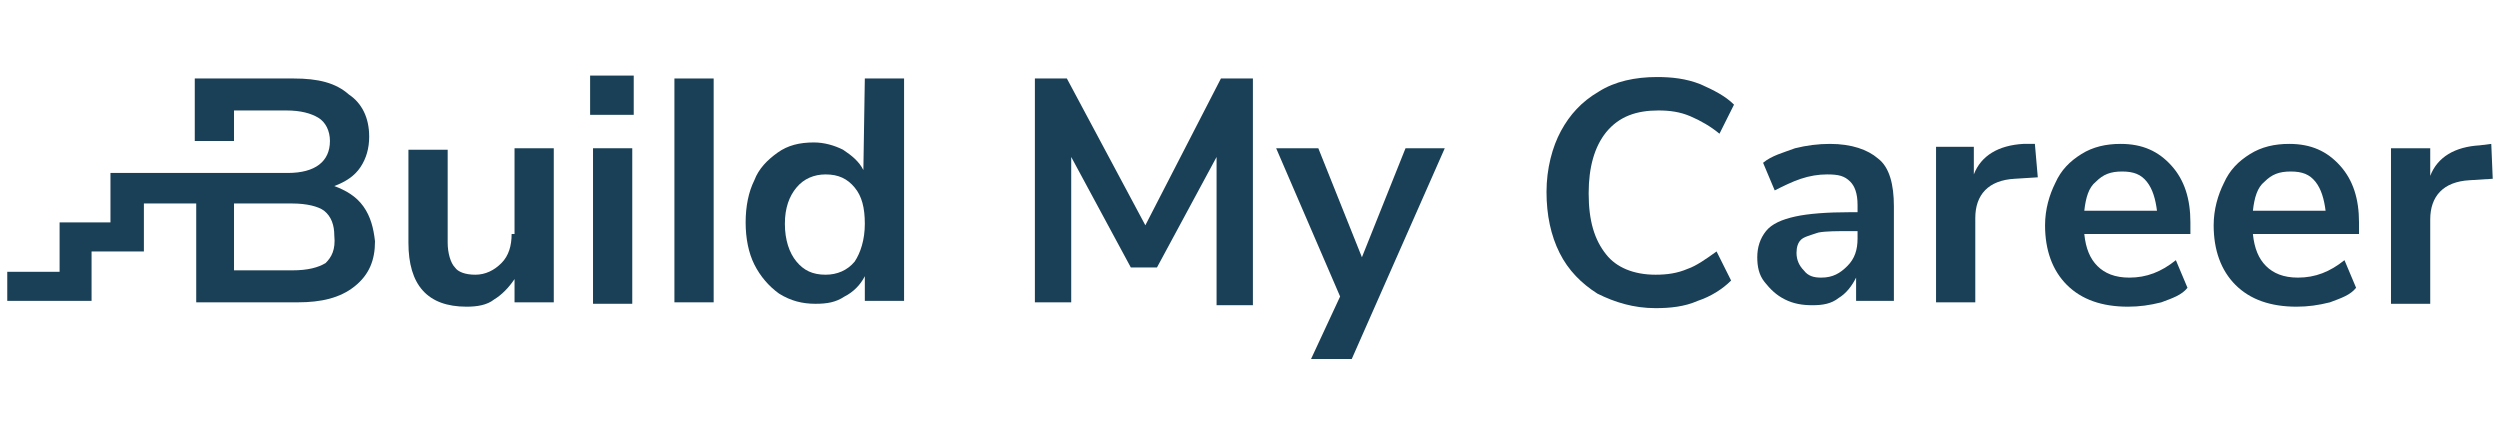
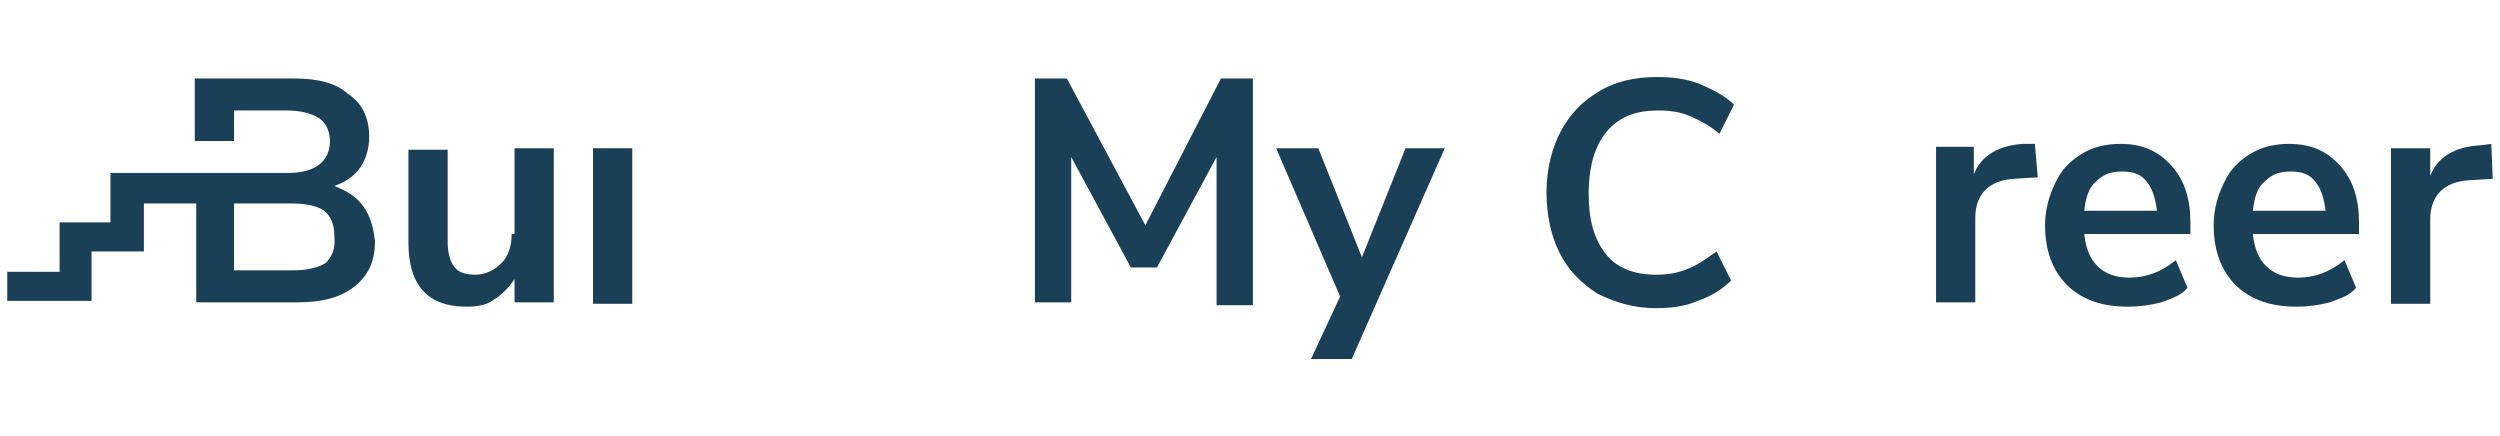
<svg xmlns="http://www.w3.org/2000/svg" version="1.1" id="Layer_1" x="0px" y="0px" viewBox="0 0 172 30" style="enable-background:new 0 0 172 30;" xml:space="preserve">
  <style type="text/css">
	.st0{fill:#194056;}
</style>
  <path class="st0" d="M35.2,16.1c0,0.8-0.2,1.5-0.7,2c-0.5,0.5-1.1,0.8-1.8,0.8c-0.7,0-1.2-0.2-1.4-0.5c-0.3-0.3-0.5-1-0.5-1.7v-6.4  h-2.7v6.4c0,2.9,1.3,4.4,4,4.4c0.7,0,1.4-0.1,1.9-0.5c0.5-0.3,1-0.8,1.4-1.4v1.6h2.7V10.2h-2.7V16.1z" />
-   <path class="st0" d="M43.6,5.2h-3v2.7h3V5.2z" />
  <path class="st0" d="M43.5,10.2h-2.7v10.7h2.7V10.2z" />
-   <path class="st0" d="M49.1,5.4h-2.7v15.4h2.7V5.4z" />
-   <path class="st0" d="M59.4,11.7c-0.3-0.6-0.8-1-1.4-1.4c-0.6-0.3-1.3-0.5-2-0.5c-1,0-1.8,0.2-2.5,0.7s-1.3,1.1-1.6,1.9  c-0.4,0.8-0.6,1.8-0.6,2.9s0.2,2.1,0.6,2.9c0.4,0.8,1,1.5,1.7,2c0.8,0.5,1.6,0.7,2.5,0.7c0.8,0,1.4-0.1,2-0.5  c0.6-0.3,1.1-0.8,1.4-1.4v1.7h2.7V5.4h-2.7L59.4,11.7L59.4,11.7z M58.8,18c-0.5,0.6-1.2,0.9-2,0.9c-0.9,0-1.5-0.3-2-0.9  c-0.5-0.6-0.8-1.5-0.8-2.6s0.3-1.9,0.8-2.5c0.5-0.6,1.2-0.9,2-0.9c0.9,0,1.5,0.3,2,0.9c0.5,0.6,0.7,1.4,0.7,2.5S59.2,17.4,58.8,18z" />
  <path class="st0" d="M78.8,15.5L73.4,5.4h-2.2v15.4h2.5V10.8l4.1,7.6h1.8l4.1-7.6v10.2h2.5V5.4H84L78.8,15.5z" />
  <path class="st0" d="M93.7,17.7l-3-7.5h-2.9l4.4,10.2l-2,4.3h2.8l6.4-14.5h-2.7L93.7,17.7z" />
  <path class="st0" d="M114.1,7.6c0.8,0,1.5,0.1,2.2,0.4c0.7,0.3,1.4,0.7,2,1.2l1-2c-0.6-0.6-1.4-1-2.3-1.4C116,5.4,115,5.3,114,5.3  c-1.5,0-2.9,0.3-4,1c-1.2,0.7-2,1.6-2.6,2.7s-1,2.6-1,4.2s0.3,3,0.9,4.2c0.6,1.2,1.5,2.1,2.6,2.8c1.2,0.6,2.5,1,4,1  c1,0,2-0.1,2.9-0.5c0.9-0.3,1.7-0.8,2.3-1.4l-1-2c-0.7,0.5-1.4,1-2,1.2c-0.7,0.3-1.4,0.4-2.2,0.4c-1.5,0-2.7-0.5-3.4-1.4  c-0.8-1-1.2-2.3-1.2-4.2c0-1.8,0.4-3.2,1.2-4.2C111.4,8,112.6,7.6,114.1,7.6z" />
-   <path class="st0" d="M125.9,9.9c-0.8,0-1.6,0.1-2.4,0.3c-0.8,0.3-1.6,0.5-2.2,1l0.8,1.9c0.6-0.3,1.2-0.6,1.8-0.8  c0.6-0.2,1.2-0.3,1.8-0.3c0.8,0,1.2,0.1,1.6,0.5c0.3,0.3,0.5,0.8,0.5,1.6v0.5h-0.5c-1.6,0-2.9,0.1-3.8,0.3c-0.9,0.2-1.6,0.5-2,1  c-0.4,0.5-0.6,1.1-0.6,1.8c0,0.6,0.1,1.2,0.5,1.7s0.8,0.9,1.4,1.2c0.6,0.3,1.2,0.4,1.9,0.4s1.3-0.1,1.8-0.5c0.5-0.3,0.9-0.8,1.2-1.4  v1.6h2.6v-6.5c0-1.5-0.3-2.7-1.1-3.3C128.5,10.3,127.4,9.9,125.9,9.9z M127.8,16.4c0,0.8-0.2,1.4-0.7,1.9s-1,0.8-1.8,0.8  c-0.5,0-0.9-0.1-1.2-0.5c-0.3-0.3-0.5-0.7-0.5-1.2c0-0.4,0.1-0.7,0.3-0.9c0.2-0.2,0.6-0.3,1.2-0.5c0.5-0.1,1.3-0.1,2.3-0.1h0.4V16.4  z" />
  <path class="st0" d="M139.2,9.9c-1.7,0.1-2.9,0.8-3.4,2.1v-1.9h-2.6v10.7h2.7v-5.8c0-1.6,0.9-2.6,2.7-2.7l1.6-0.1L140,9.9L139.2,9.9  z" />
  <path class="st0" d="M145.9,9.9c-1,0-1.9,0.2-2.7,0.7c-0.8,0.5-1.4,1.1-1.8,2c-0.4,0.8-0.7,1.8-0.7,2.9c0,1.7,0.5,3.1,1.5,4.1  c1,1,2.4,1.5,4.2,1.5c0.8,0,1.5-0.1,2.3-0.3c0.8-0.3,1.4-0.5,1.8-1l-0.8-1.9c-1,0.8-2,1.2-3.2,1.2c-1,0-1.7-0.3-2.2-0.8  c-0.5-0.5-0.8-1.2-0.9-2.2h7.3v-0.8c0-1.6-0.4-2.9-1.3-3.9C148.5,10.4,147.4,9.9,145.9,9.9z M143.4,14.5c0.1-0.9,0.3-1.6,0.8-2  c0.5-0.5,1-0.7,1.8-0.7s1.3,0.2,1.7,0.7c0.4,0.5,0.6,1.2,0.7,2L143.4,14.5L143.4,14.5z" />
  <path class="st0" d="M157.5,9.9c-1,0-1.9,0.2-2.7,0.7s-1.4,1.1-1.8,2c-0.4,0.8-0.7,1.8-0.7,2.9c0,1.7,0.5,3.1,1.5,4.1  c1,1,2.4,1.5,4.2,1.5c0.8,0,1.5-0.1,2.3-0.3c0.8-0.3,1.4-0.5,1.8-1l-0.8-1.9c-1,0.8-2,1.2-3.2,1.2c-1,0-1.7-0.3-2.2-0.8  s-0.8-1.2-0.9-2.2h7.3v-0.8c0-1.6-0.4-2.9-1.3-3.9C160.1,10.4,159,9.9,157.5,9.9z M155,14.5c0.1-0.9,0.3-1.6,0.8-2  c0.5-0.5,1-0.7,1.8-0.7c0.8,0,1.3,0.2,1.7,0.7c0.4,0.5,0.6,1.2,0.7,2L155,14.5L155,14.5z" />
  <path class="st0" d="M171.4,9.9l-0.8,0.1c-1.7,0.1-2.9,0.8-3.4,2.1v-1.9h-2.7v10.7h2.7v-5.8c0-1.6,0.9-2.6,2.7-2.7l1.6-0.1  L171.4,9.9z" />
  <path class="st0" d="M25,14.2c-0.5-0.7-1.2-1.1-2-1.4c0.8-0.3,1.4-0.7,1.8-1.3c0.4-0.6,0.6-1.3,0.6-2.1c0-1.3-0.5-2.3-1.4-2.9  c-0.9-0.8-2.1-1.1-3.8-1.1h-6.8v4.3h2.7V7.6h3.6c1,0,1.7,0.2,2.2,0.5c0.5,0.3,0.8,0.9,0.8,1.6c0,1.4-1,2.2-2.9,2.2h-3.1h-0.4h-2.7  H13H9.8H7.6v3.4H6.3H4.1v2v1.4H0.5v2h5.8v-2v-1.4h3.6v-2V14h3.6v6.8h7c1.6,0,2.9-0.3,3.9-1.1s1.4-1.8,1.4-3.1  C25.7,15.7,25.5,14.9,25,14.2z M22.4,18.1c-0.5,0.3-1.2,0.5-2.3,0.5h-4v-4.6h4c1,0,1.8,0.2,2.2,0.5c0.5,0.4,0.7,1,0.7,1.7  C23.1,17.2,22.8,17.7,22.4,18.1z" />
</svg>